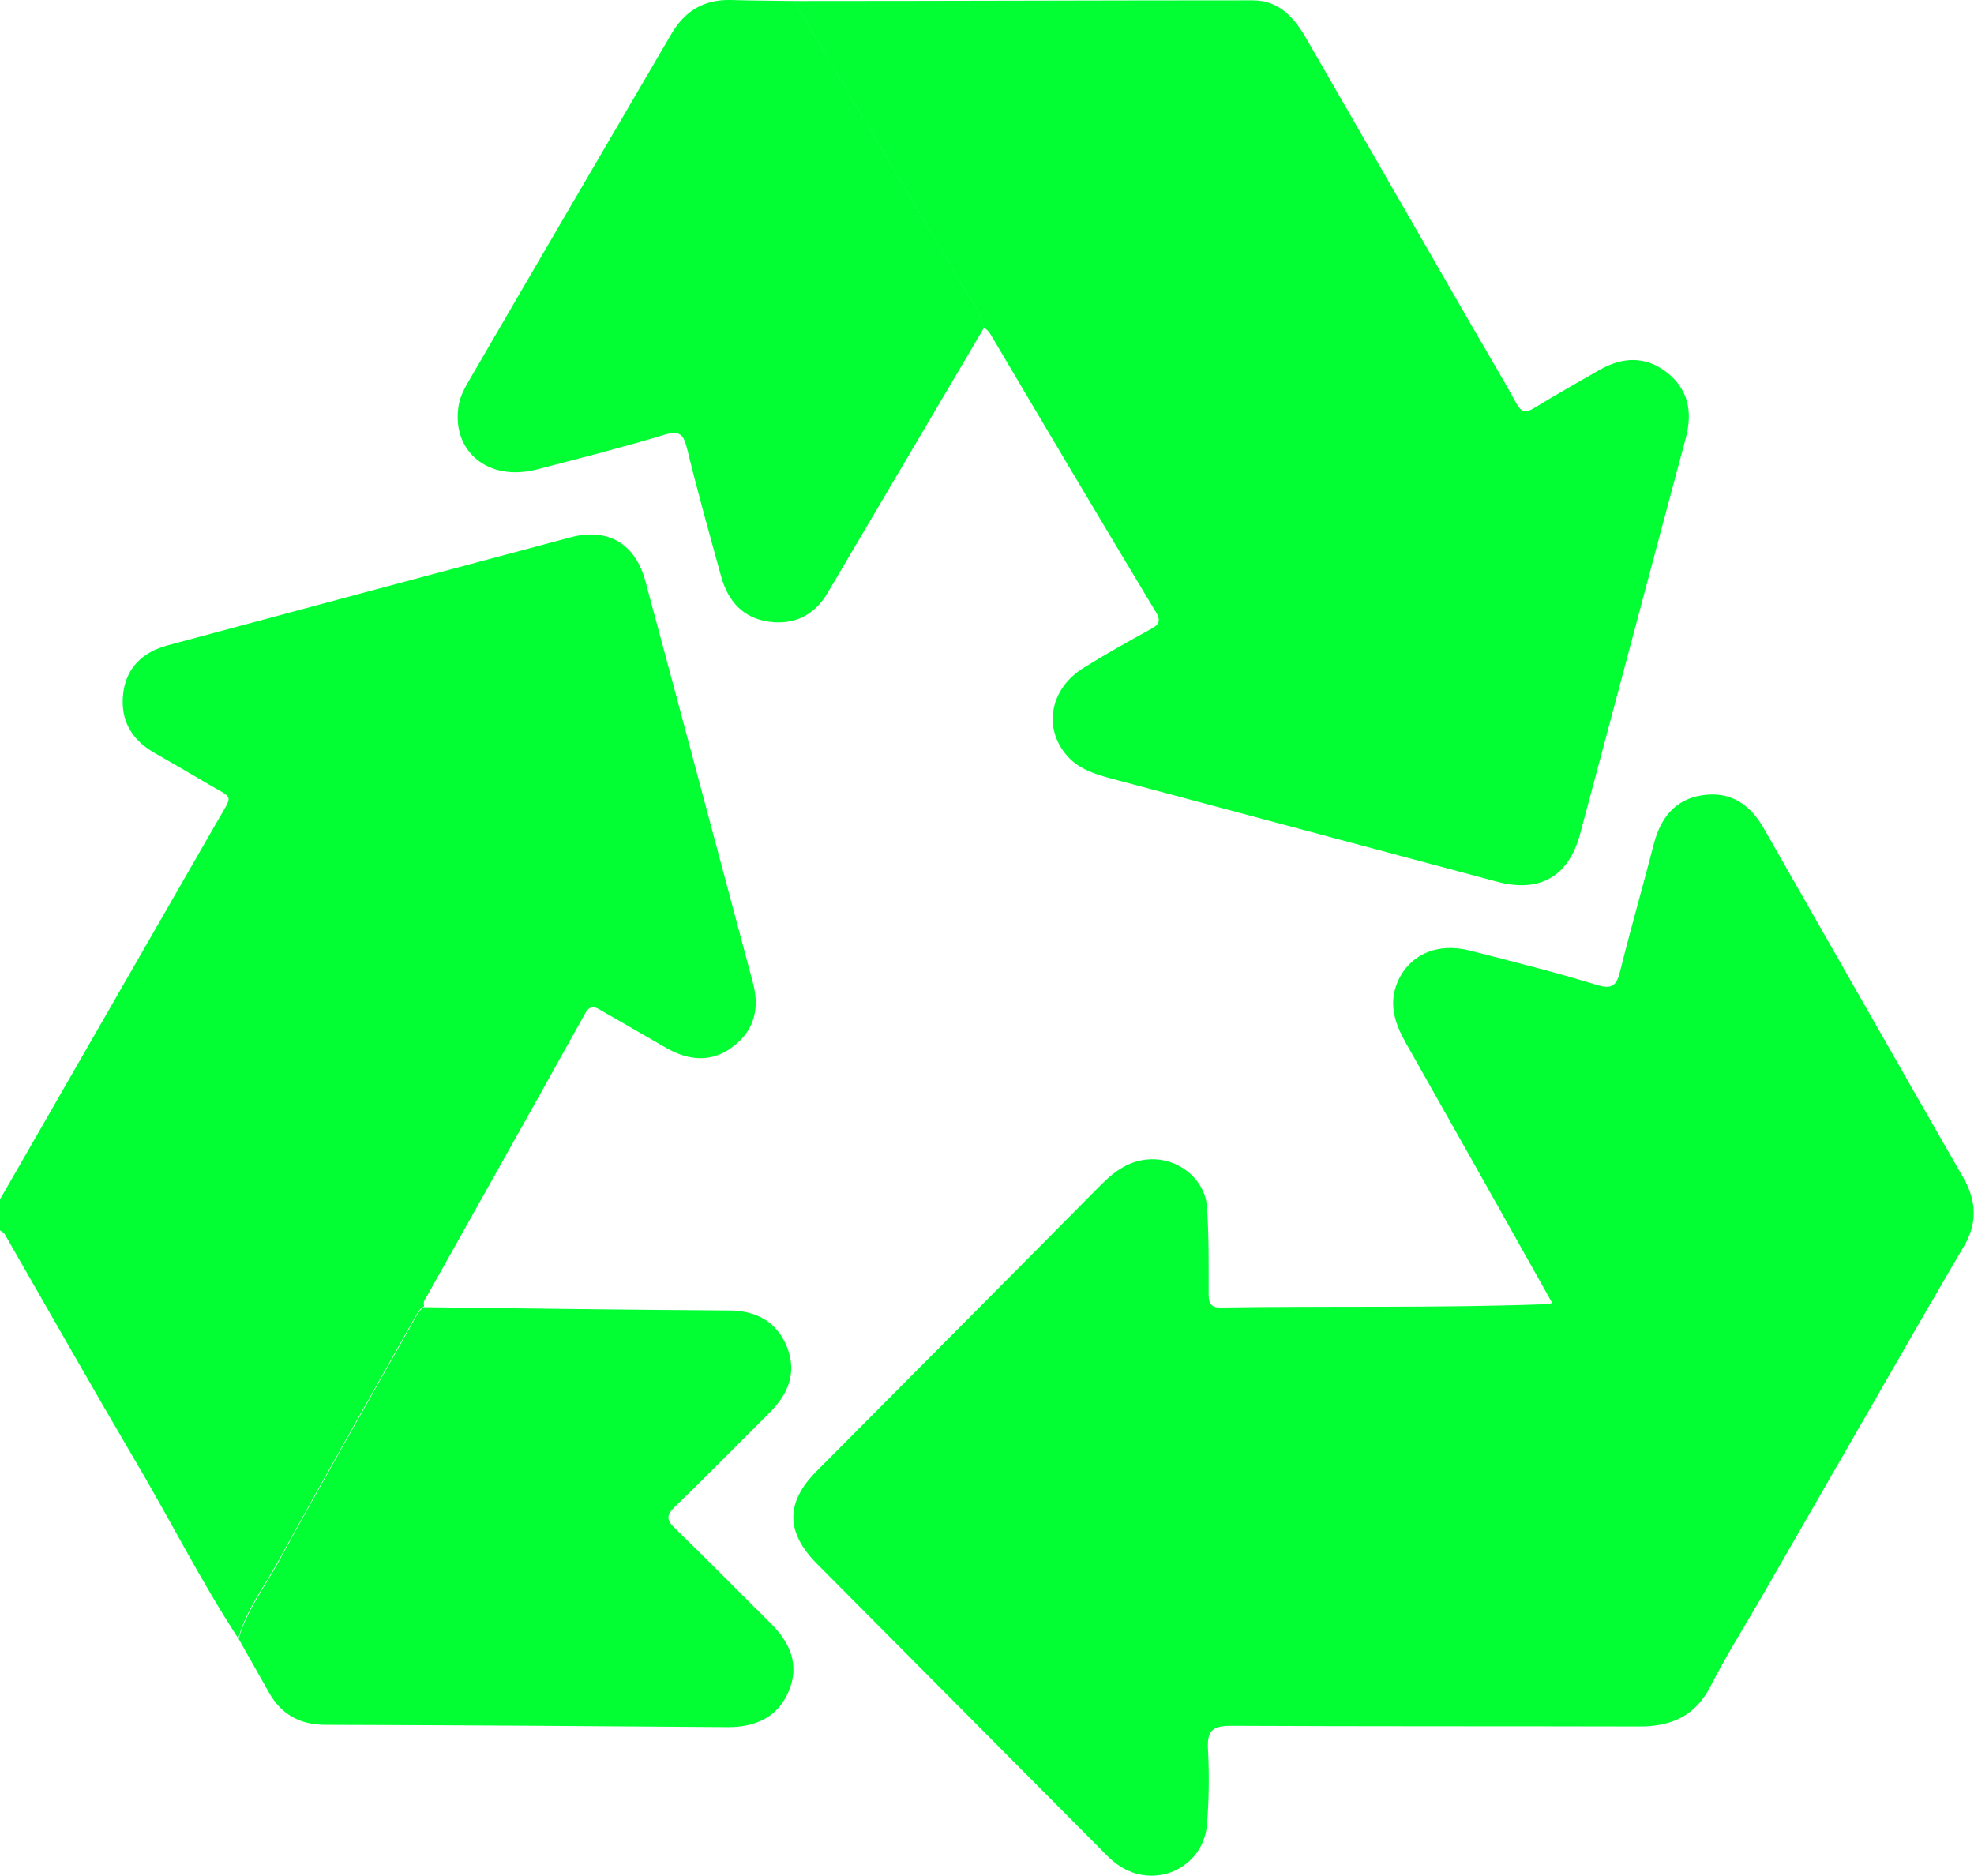
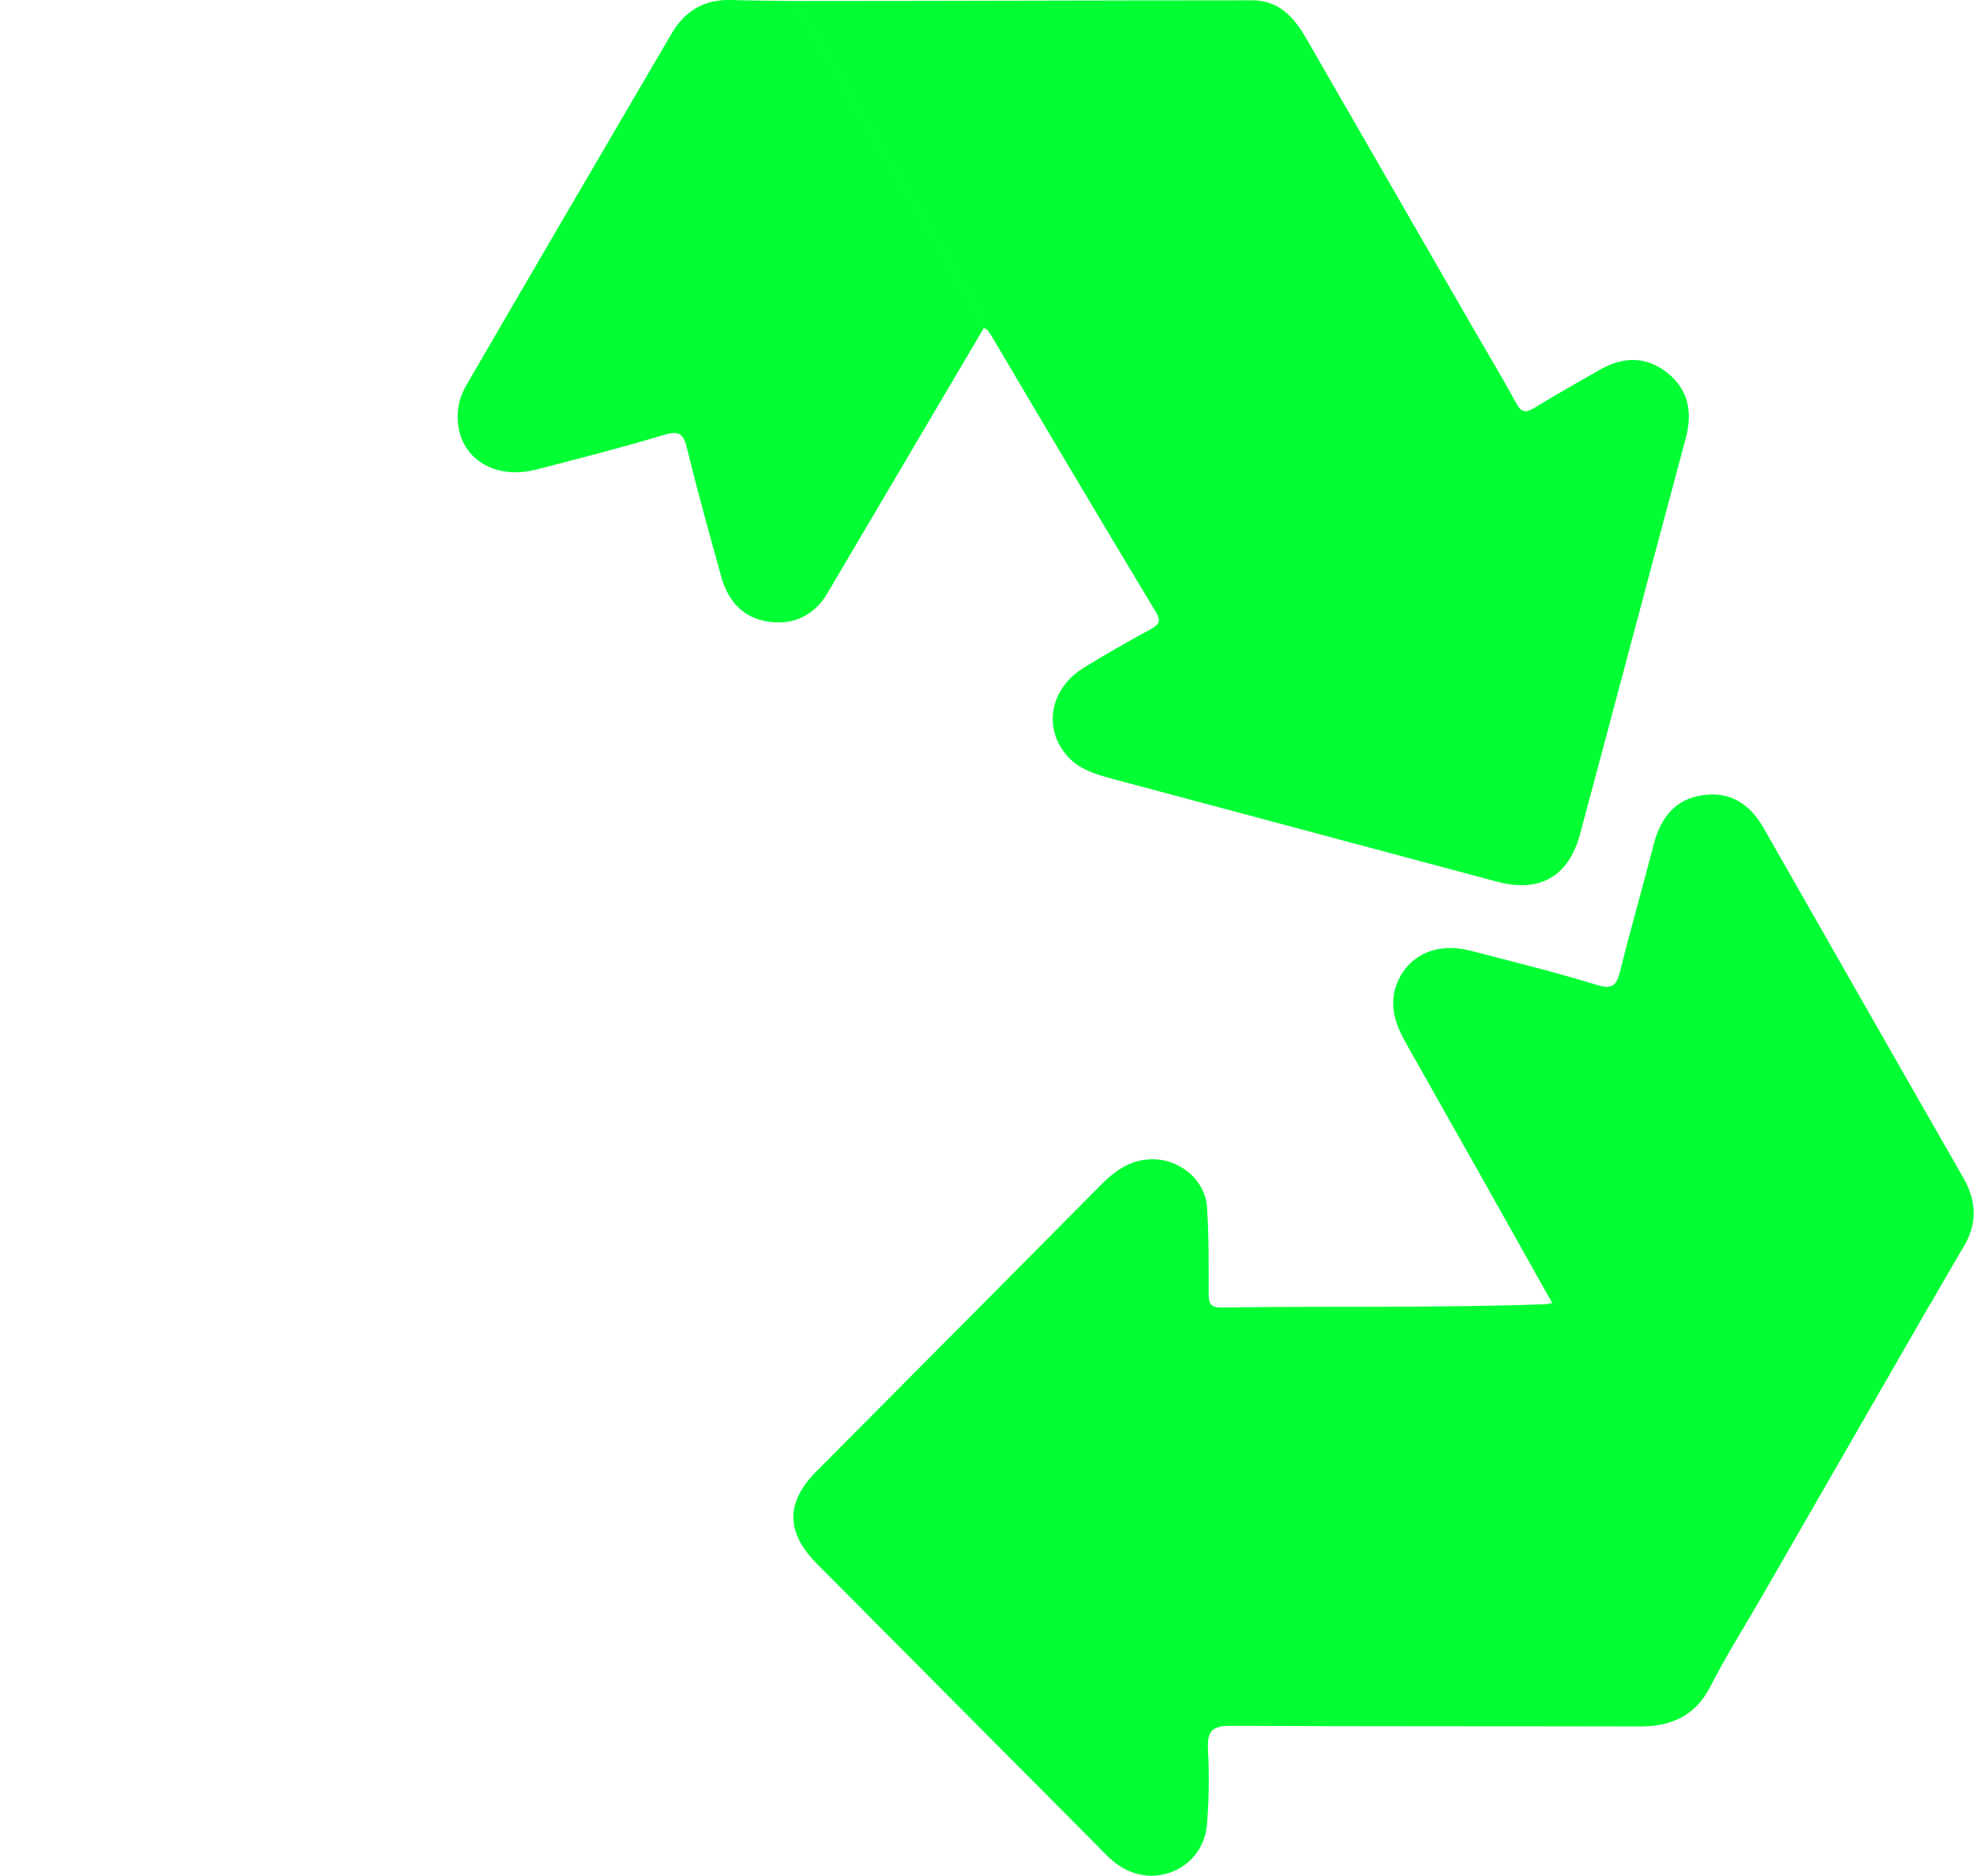
<svg xmlns="http://www.w3.org/2000/svg" id="Capa_2" data-name="Capa 2" viewBox="0 0 60.07 57.09">
  <defs>
    <style>
      .cls-1 {
        fill: #01ff34;
        stroke-width: 0px;
      }
    </style>
  </defs>
  <g id="Capa_1-2" data-name="Capa 1">
    <g id="_7B1GyL" data-name="7B1GyL">
      <g>
-         <path class="cls-1" d="m0,36.5c2.21-3.84,4.41-7.68,6.62-11.52.49-.85.49-.65-.32-1.14-.54-.32-1.08-.63-1.62-.94-.69-.4-1.03-1-.93-1.81.1-.79.61-1.25,1.35-1.45,4.09-1.1,8.18-2.2,12.27-3.29,1.13-.3,1.97.2,2.27,1.34,1.1,4.07,2.18,8.14,3.27,12.21.21.78.05,1.45-.59,1.94-.64.5-1.34.45-2.03.06-.66-.38-1.32-.76-1.98-1.14-.2-.12-.35-.2-.51.09-1.62,2.92-3.26,5.83-4.89,8.74-.03.05,0,.11-.01.17-.15.08-.21.22-.29.36-1.39,2.47-2.8,4.94-4.16,7.42-.42.76-.96,1.46-1.2,2.32-1.16-1.78-2.11-3.68-3.19-5.5-1.32-2.25-2.61-4.53-3.91-6.79-.03-.06-.11-.1-.17-.14,0-.31,0-.63,0-.94Z" />
        <path class="cls-1" d="m24.17.03c4.65,0,9.3-.02,13.95-.02.8,0,1.26.52,1.63,1.16,1.69,2.94,3.39,5.88,5.08,8.82.44.76.89,1.51,1.31,2.28.15.27.27.31.54.15.65-.4,1.31-.77,1.97-1.15.71-.41,1.41-.45,2.07.06.66.52.79,1.2.58,2-1.08,4.02-2.14,8.04-3.22,12.06-.35,1.29-1.23,1.79-2.53,1.44-3.93-1.05-7.85-2.1-11.78-3.15-.47-.13-.94-.28-1.28-.66-.76-.84-.55-2.06.49-2.7.66-.41,1.34-.79,2.03-1.17.24-.13.34-.24.16-.53-1.68-2.79-3.34-5.59-5-8.4-.06-.1-.12-.2-.24-.24-.08-.48-.39-.84-.62-1.24-1.71-2.91-3.43-5.81-5.15-8.71Z" />
        <path class="cls-1" d="m58.75,39.66c-1.73,3.01-3.46,6.01-5.19,9.02-.51.88-1.05,1.74-1.51,2.64-.46.9-1.19,1.22-2.15,1.22-4.15-.01-8.29,0-12.44-.02-.58,0-.73.16-.7.72.04.76.03,1.53-.03,2.28-.11,1.34-1.61,2.01-2.71,1.23-.19-.13-.36-.3-.52-.47-2.88-2.9-5.76-5.79-8.64-8.69-.95-.96-.96-1.86-.02-2.81,2.89-2.91,5.79-5.82,8.68-8.74.46-.46.96-.79,1.64-.76.8.04,1.52.66,1.57,1.46.06.88.05,1.76.05,2.64,0,.29.07.42.39.41,3.28-.05,6.57.02,9.85-.1.08,0,.15-.02.23-.04,3.83,0,7.67-.01,11.5-.02Z" />
        <path class="cls-1" d="m58.75,39.66c-3.83,0-7.67.01-11.5.02-1.49-2.66-2.98-5.31-4.48-7.96-.33-.59-.52-1.18-.24-1.84.36-.83,1.21-1.21,2.21-.95,1.28.33,2.57.65,3.84,1.04.51.16.62,0,.73-.45.32-1.29.69-2.56,1.02-3.85.21-.79.65-1.35,1.48-1.47.86-.13,1.46.29,1.87,1.02,2.02,3.54,4.04,7.09,6.07,10.63.41.72.42,1.4,0,2.1-.34.57-.67,1.15-1,1.72Z" />
        <path class="cls-1" d="m24.17.03c1.72,2.9,3.44,5.8,5.15,8.71.23.4.54.77.62,1.24-1.59,2.69-3.17,5.38-4.76,8.07-.39.66-1,.98-1.78.87-.79-.11-1.24-.62-1.45-1.36-.36-1.3-.72-2.59-1.04-3.9-.11-.43-.21-.57-.69-.43-1.29.39-2.59.72-3.9,1.06-1.45.37-2.57-.54-2.37-1.91.04-.28.16-.52.3-.76,2.05-3.53,4.11-7.05,6.17-10.57C20.83.34,21.41-.02,22.24,0c.64.02,1.29.02,1.93.03Z" />
-         <path class="cls-1" d="m7.26,49.88c.24-.85.78-1.56,1.2-2.32,1.36-2.49,2.77-4.95,4.16-7.42.08-.14.14-.28.29-.36,3.09.04,6.17.08,9.26.1.82,0,1.45.32,1.77,1.09.32.78.06,1.44-.52,2.02-.96.95-1.9,1.92-2.87,2.85-.27.26-.29.41,0,.68.98.95,1.94,1.93,2.91,2.89.59.59.88,1.26.54,2.06-.33.79-1.01,1.09-1.84,1.09-4.08-.03-8.17-.06-12.25-.07-.78,0-1.35-.31-1.73-.99-.31-.54-.61-1.09-.92-1.63Z" />
      </g>
    </g>
  </g>
</svg>